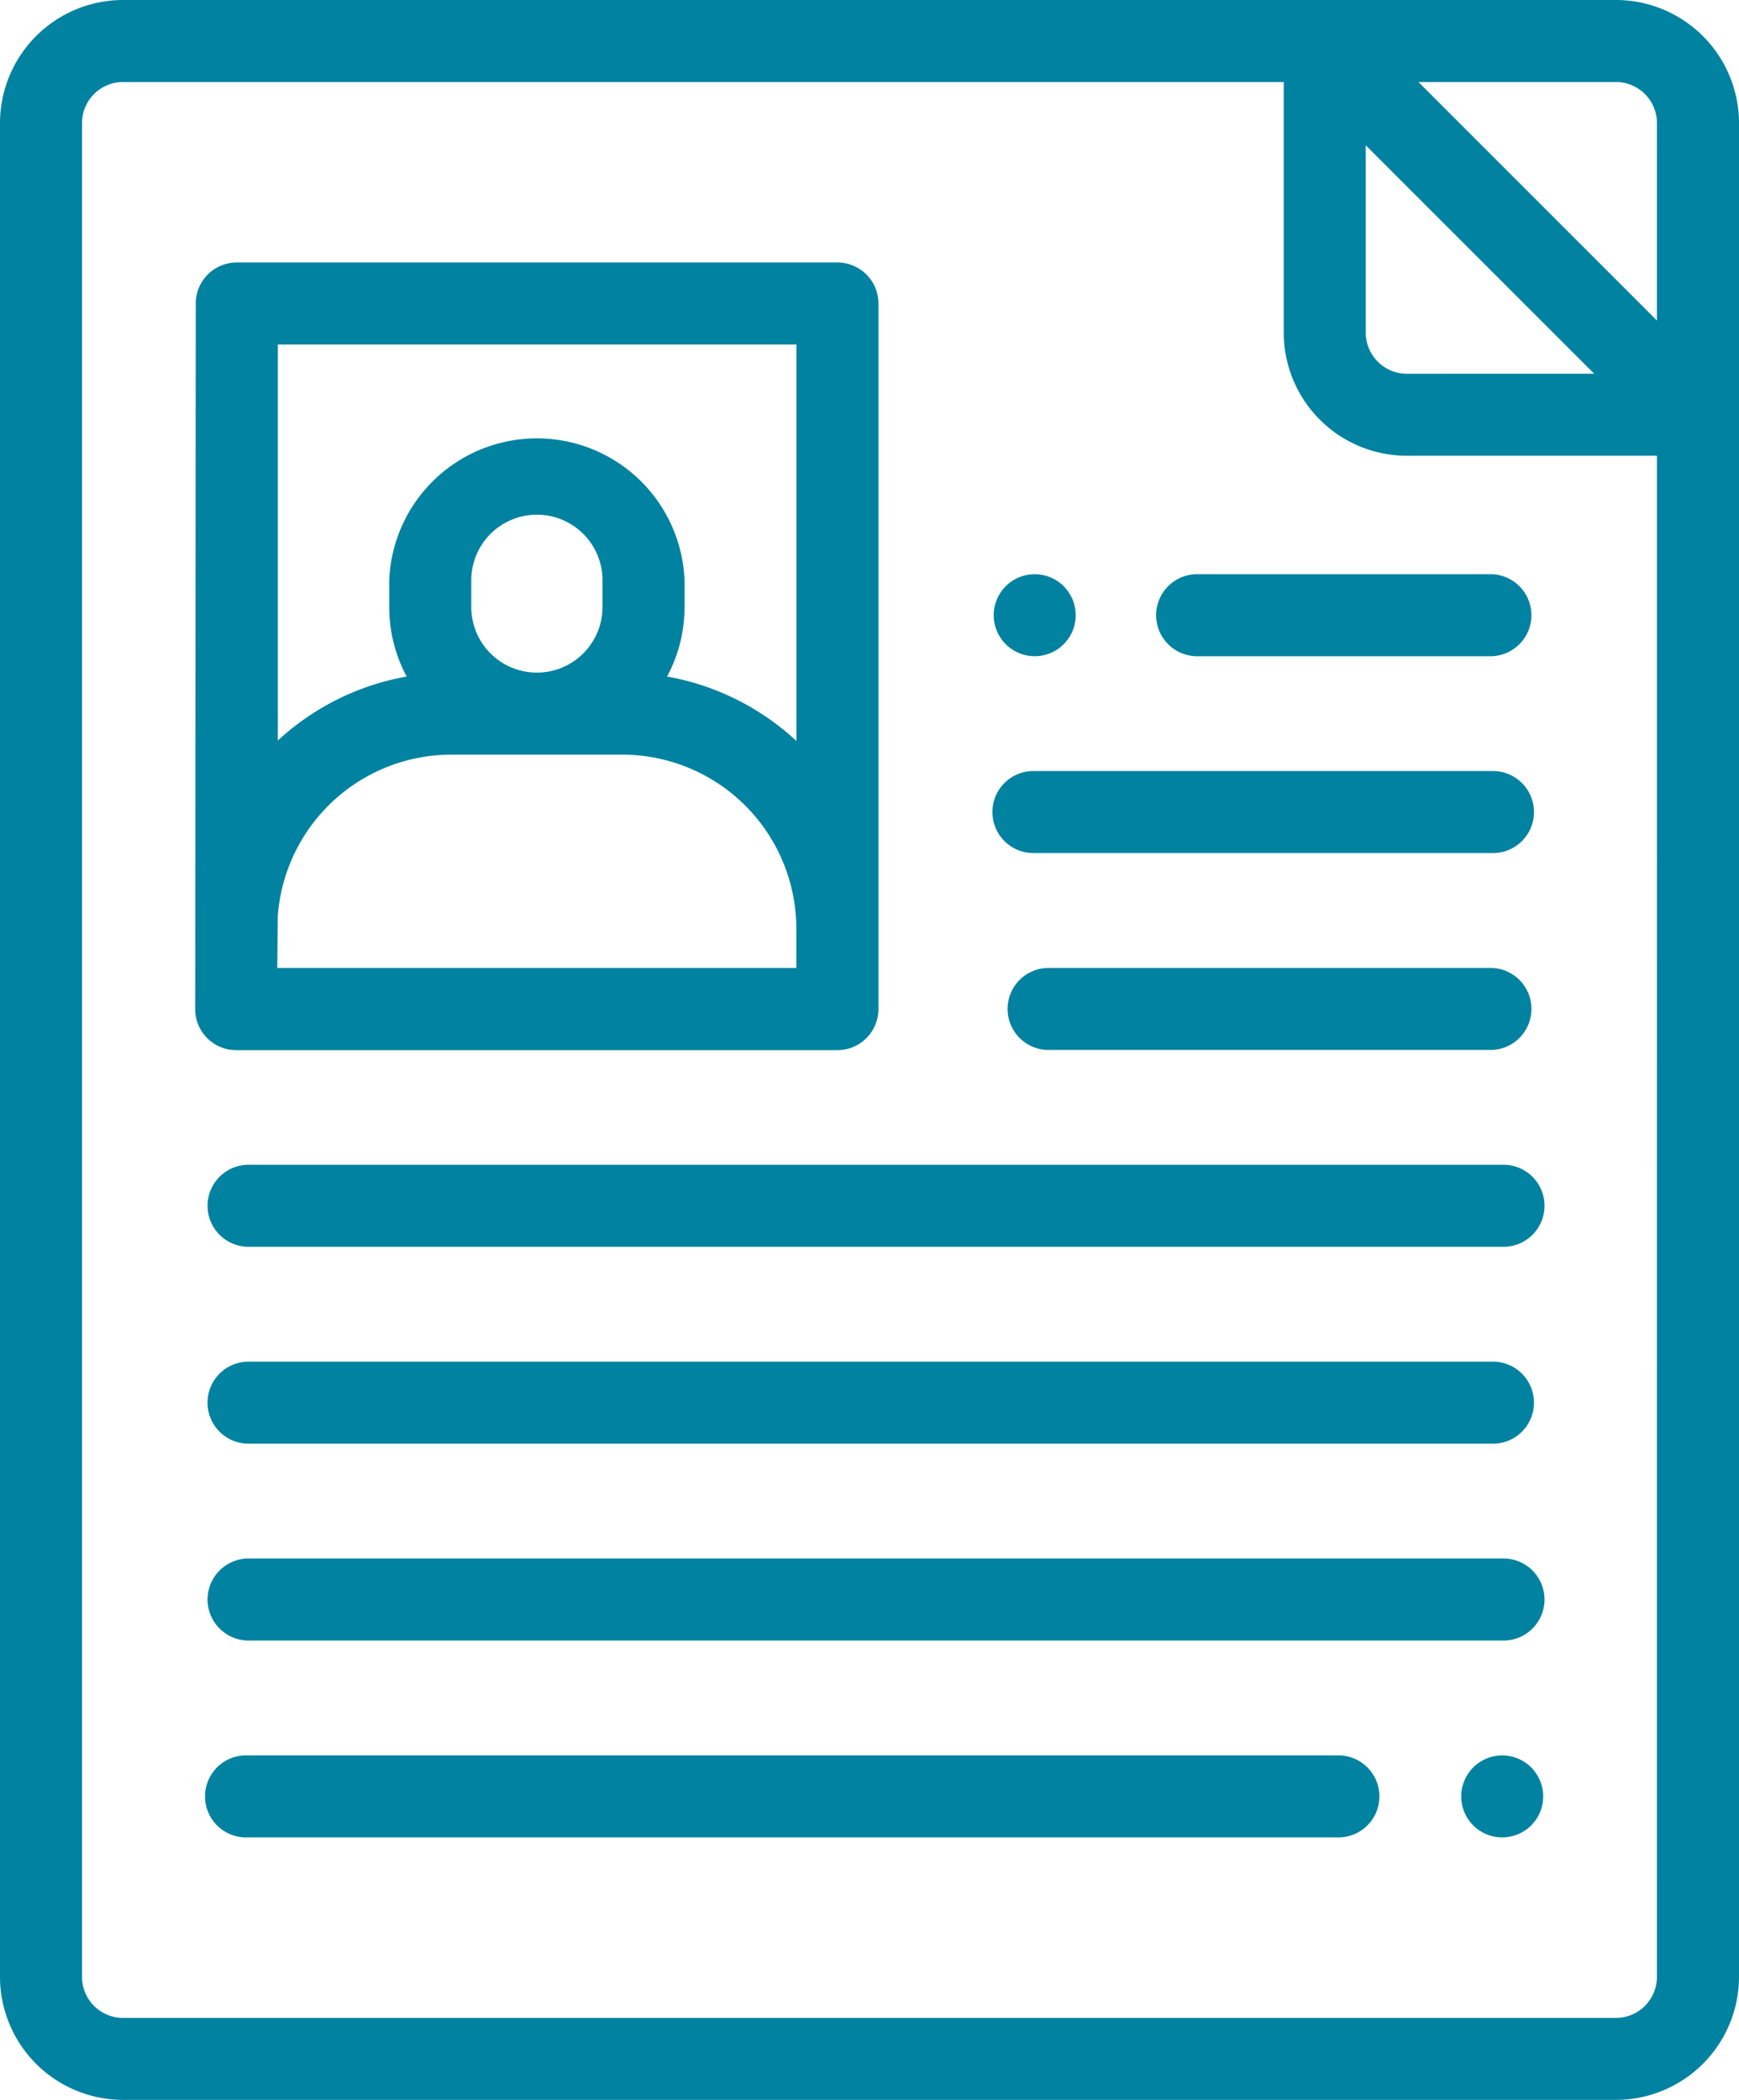
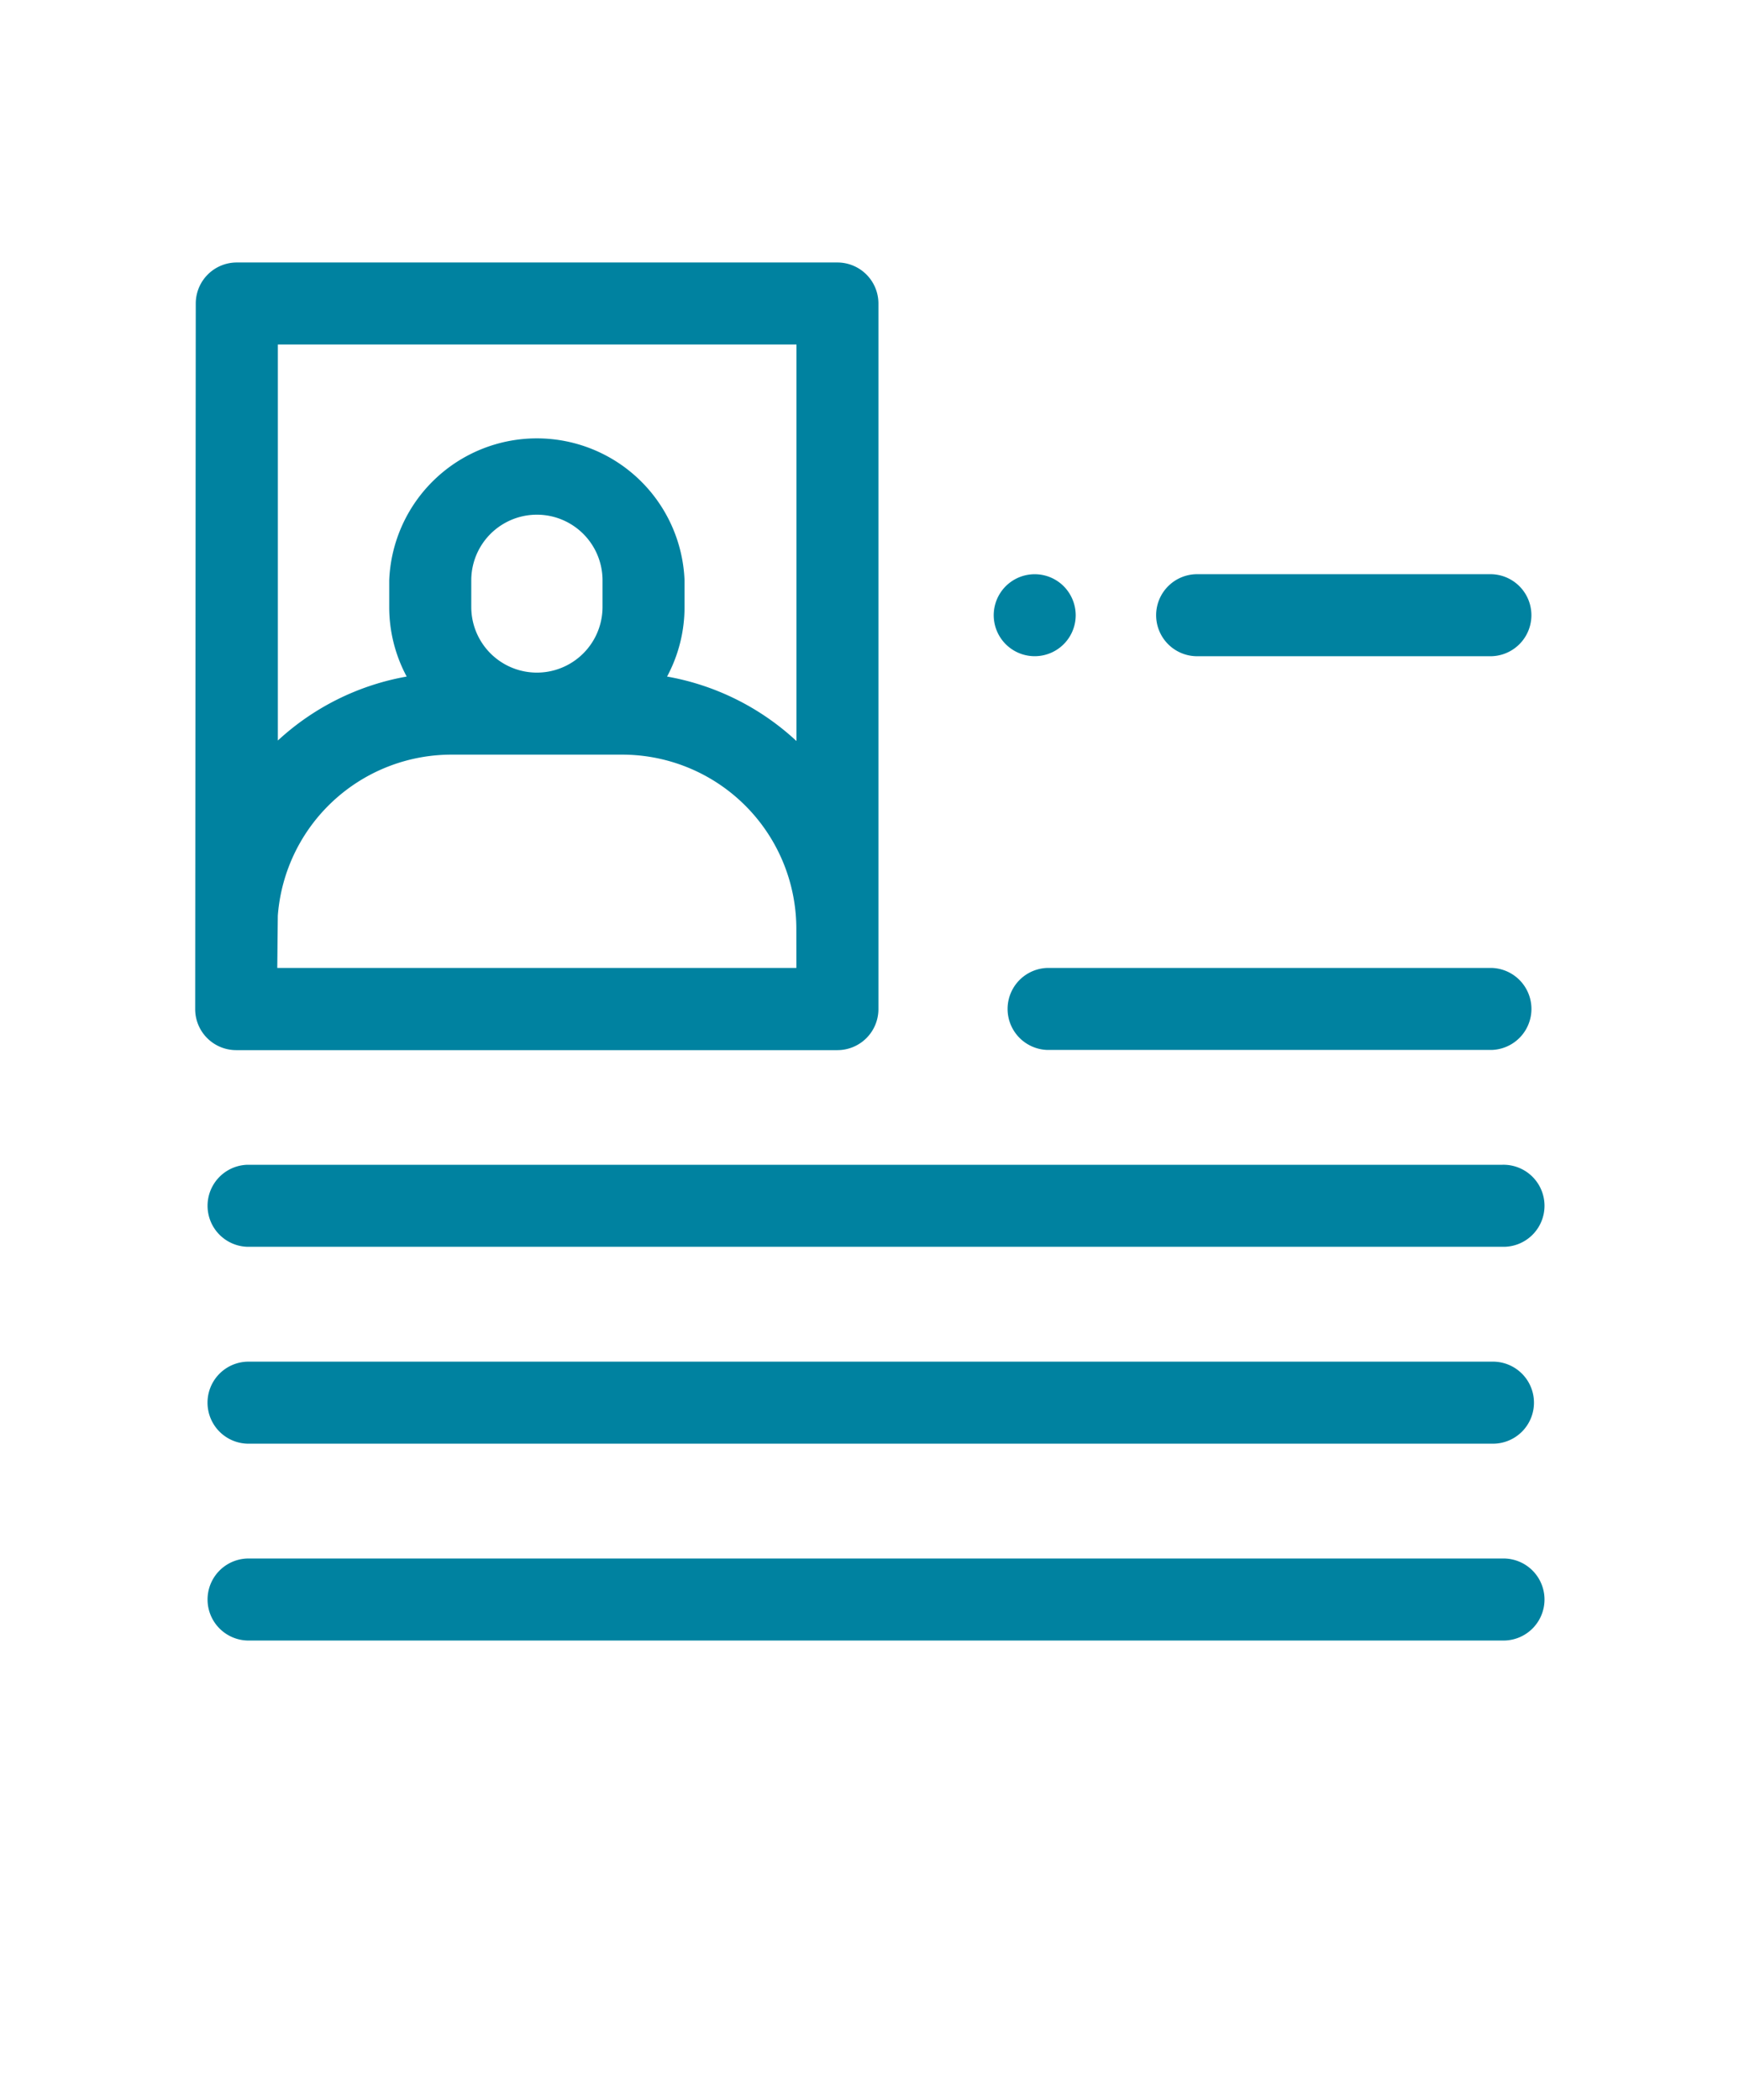
<svg xmlns="http://www.w3.org/2000/svg" width="44.719" height="54" viewBox="0 0 44.719 54">
  <g id="perfil-pessoal" transform="translate(-44)">
    <g id="Grupo_587" data-name="Grupo 587" transform="translate(44)">
      <g id="Grupo_586" data-name="Grupo 586">
-         <path id="Caminho_705" data-name="Caminho 705" d="M85.555,0H47.164A3.168,3.168,0,0,0,44,3.164V50.836A3.168,3.168,0,0,0,47.164,54H85.555a3.168,3.168,0,0,0,3.164-3.164V3.164A3.168,3.168,0,0,0,85.555,0ZM79.121,3.737l5.874,5.874H80.176a1.056,1.056,0,0,1-1.055-1.055Zm7.488,47.1a1.056,1.056,0,0,1-1.055,1.055H47.164a1.056,1.056,0,0,1-1.055-1.055V3.164a1.056,1.056,0,0,1,1.055-1.055H77.012V8.556a3.168,3.168,0,0,0,3.164,3.164h6.434Zm0-42.593L80.476,2.109h5.078a1.056,1.056,0,0,1,1.055,1.055Z" transform="translate(-44)" fill="#0082a0" />
-       </g>
+         </g>
    </g>
    <g id="Grupo_589" data-name="Grupo 589" transform="translate(69.553 19.828)">
      <g id="Grupo_588" data-name="Grupo 588">
-         <path id="Caminho_706" data-name="Caminho 706" d="M299.088,188H287.337a1.055,1.055,0,1,0,0,2.109h11.751a1.055,1.055,0,1,0,0-2.109Z" transform="translate(-286.282 -188)" fill="#0082a0" />
-       </g>
+         </g>
    </g>
    <g id="Grupo_591" data-name="Grupo 591" transform="translate(69.553 14.766)">
      <g id="Grupo_590" data-name="Grupo 590">
        <path id="Caminho_707" data-name="Caminho 707" d="M288.08,140.309a1.054,1.054,0,1,0,.309.746A1.063,1.063,0,0,0,288.08,140.309Z" transform="translate(-286.28 -140)" fill="#0082a0" />
      </g>
    </g>
    <g id="Grupo_593" data-name="Grupo 593" transform="translate(73.764 14.766)">
      <g id="Grupo_592" data-name="Grupo 592">
        <path id="Caminho_708" data-name="Caminho 708" d="M334.8,140h-7.54a1.055,1.055,0,1,0,0,2.109h7.54a1.055,1.055,0,0,0,0-2.109Z" transform="translate(-326.206 -140)" fill="#0082a0" />
      </g>
    </g>
    <g id="Grupo_595" data-name="Grupo 595" transform="translate(69.878 24.891)">
      <g id="Grupo_594" data-name="Grupo 594">
        <path id="Caminho_709" data-name="Caminho 709" d="M301.846,236H290.42a1.055,1.055,0,0,0,0,2.109h11.426a1.055,1.055,0,0,0,0-2.109Z" transform="translate(-289.365 -236)" fill="#0082a0" />
      </g>
    </g>
    <g id="Grupo_597" data-name="Grupo 597" transform="translate(49.305 29.953)">
      <g id="Grupo_596" data-name="Grupo 596">
        <path id="Caminho_710" data-name="Caminho 710" d="M127.626,284H95.356a1.055,1.055,0,0,0,0,2.109h32.27a1.055,1.055,0,1,0,0-2.109Z" transform="translate(-94.301 -284)" fill="#0082a0" />
      </g>
    </g>
    <g id="Grupo_599" data-name="Grupo 599" transform="translate(49.305 35.016)">
      <g id="Grupo_598" data-name="Grupo 598">
        <path id="Caminho_711" data-name="Caminho 711" d="M127.355,332h-32a1.055,1.055,0,0,0,0,2.109h32a1.055,1.055,0,1,0,0-2.109Z" transform="translate(-94.301 -332)" fill="#0082a0" />
      </g>
    </g>
    <g id="Grupo_601" data-name="Grupo 601" transform="translate(49.305 40.078)">
      <g id="Grupo_600" data-name="Grupo 600">
        <path id="Caminho_712" data-name="Caminho 712" d="M127.626,380H95.356a1.055,1.055,0,0,0,0,2.109h32.27a1.055,1.055,0,1,0,0-2.109Z" transform="translate(-94.301 -380)" fill="#0082a0" />
      </g>
    </g>
    <g id="Grupo_603" data-name="Grupo 603" transform="translate(81.575 45.141)">
      <g id="Grupo_602" data-name="Grupo 602">
-         <path id="Caminho_713" data-name="Caminho 713" d="M402.07,428.309a1.054,1.054,0,1,0,.309.746A1.063,1.063,0,0,0,402.07,428.309Z" transform="translate(-400.27 -428)" fill="#0082a0" />
-       </g>
+         </g>
    </g>
    <g id="Grupo_605" data-name="Grupo 605" transform="translate(49.305 45.141)">
      <g id="Grupo_604" data-name="Grupo 604">
-         <path id="Caminho_714" data-name="Caminho 714" d="M123.379,428H95.356a1.055,1.055,0,1,0,0,2.109h28.024a1.055,1.055,0,1,0,0-2.109Z" transform="translate(-94.301 -428)" fill="#0082a0" />
-       </g>
+         </g>
    </g>
    <g id="Grupo_607" data-name="Grupo 607" transform="translate(49.021 6.75)">
      <g id="Grupo_606" data-name="Grupo 606">
        <path id="Caminho_715" data-name="Caminho 715" d="M108.115,64H92.67a1.055,1.055,0,0,0-1.055,1.055L91.6,83.2a1.055,1.055,0,0,0,1.055,1.055h15.459A1.055,1.055,0,0,0,109.17,83.2V65.055A1.055,1.055,0,0,0,108.115,64Zm-1.055,18.141H93.711l.014-1.343a4.479,4.479,0,0,1,4.46-4.142h4.4a4.479,4.479,0,0,1,4.474,4.474ZM98.7,72.859v-.686a1.687,1.687,0,1,1,3.375,0v.686a1.687,1.687,0,1,1-3.375,0Zm8.362,3.447a6.567,6.567,0,0,0-3.327-1.658,3.774,3.774,0,0,0,.449-1.79v-.686a3.8,3.8,0,0,0-7.594,0v.686a3.774,3.774,0,0,0,.449,1.79,6.567,6.567,0,0,0-3.313,1.645V66.109h13.336Z" transform="translate(-91.602 -64)" fill="#0082a0" />
      </g>
    </g>
  </g>
</svg>